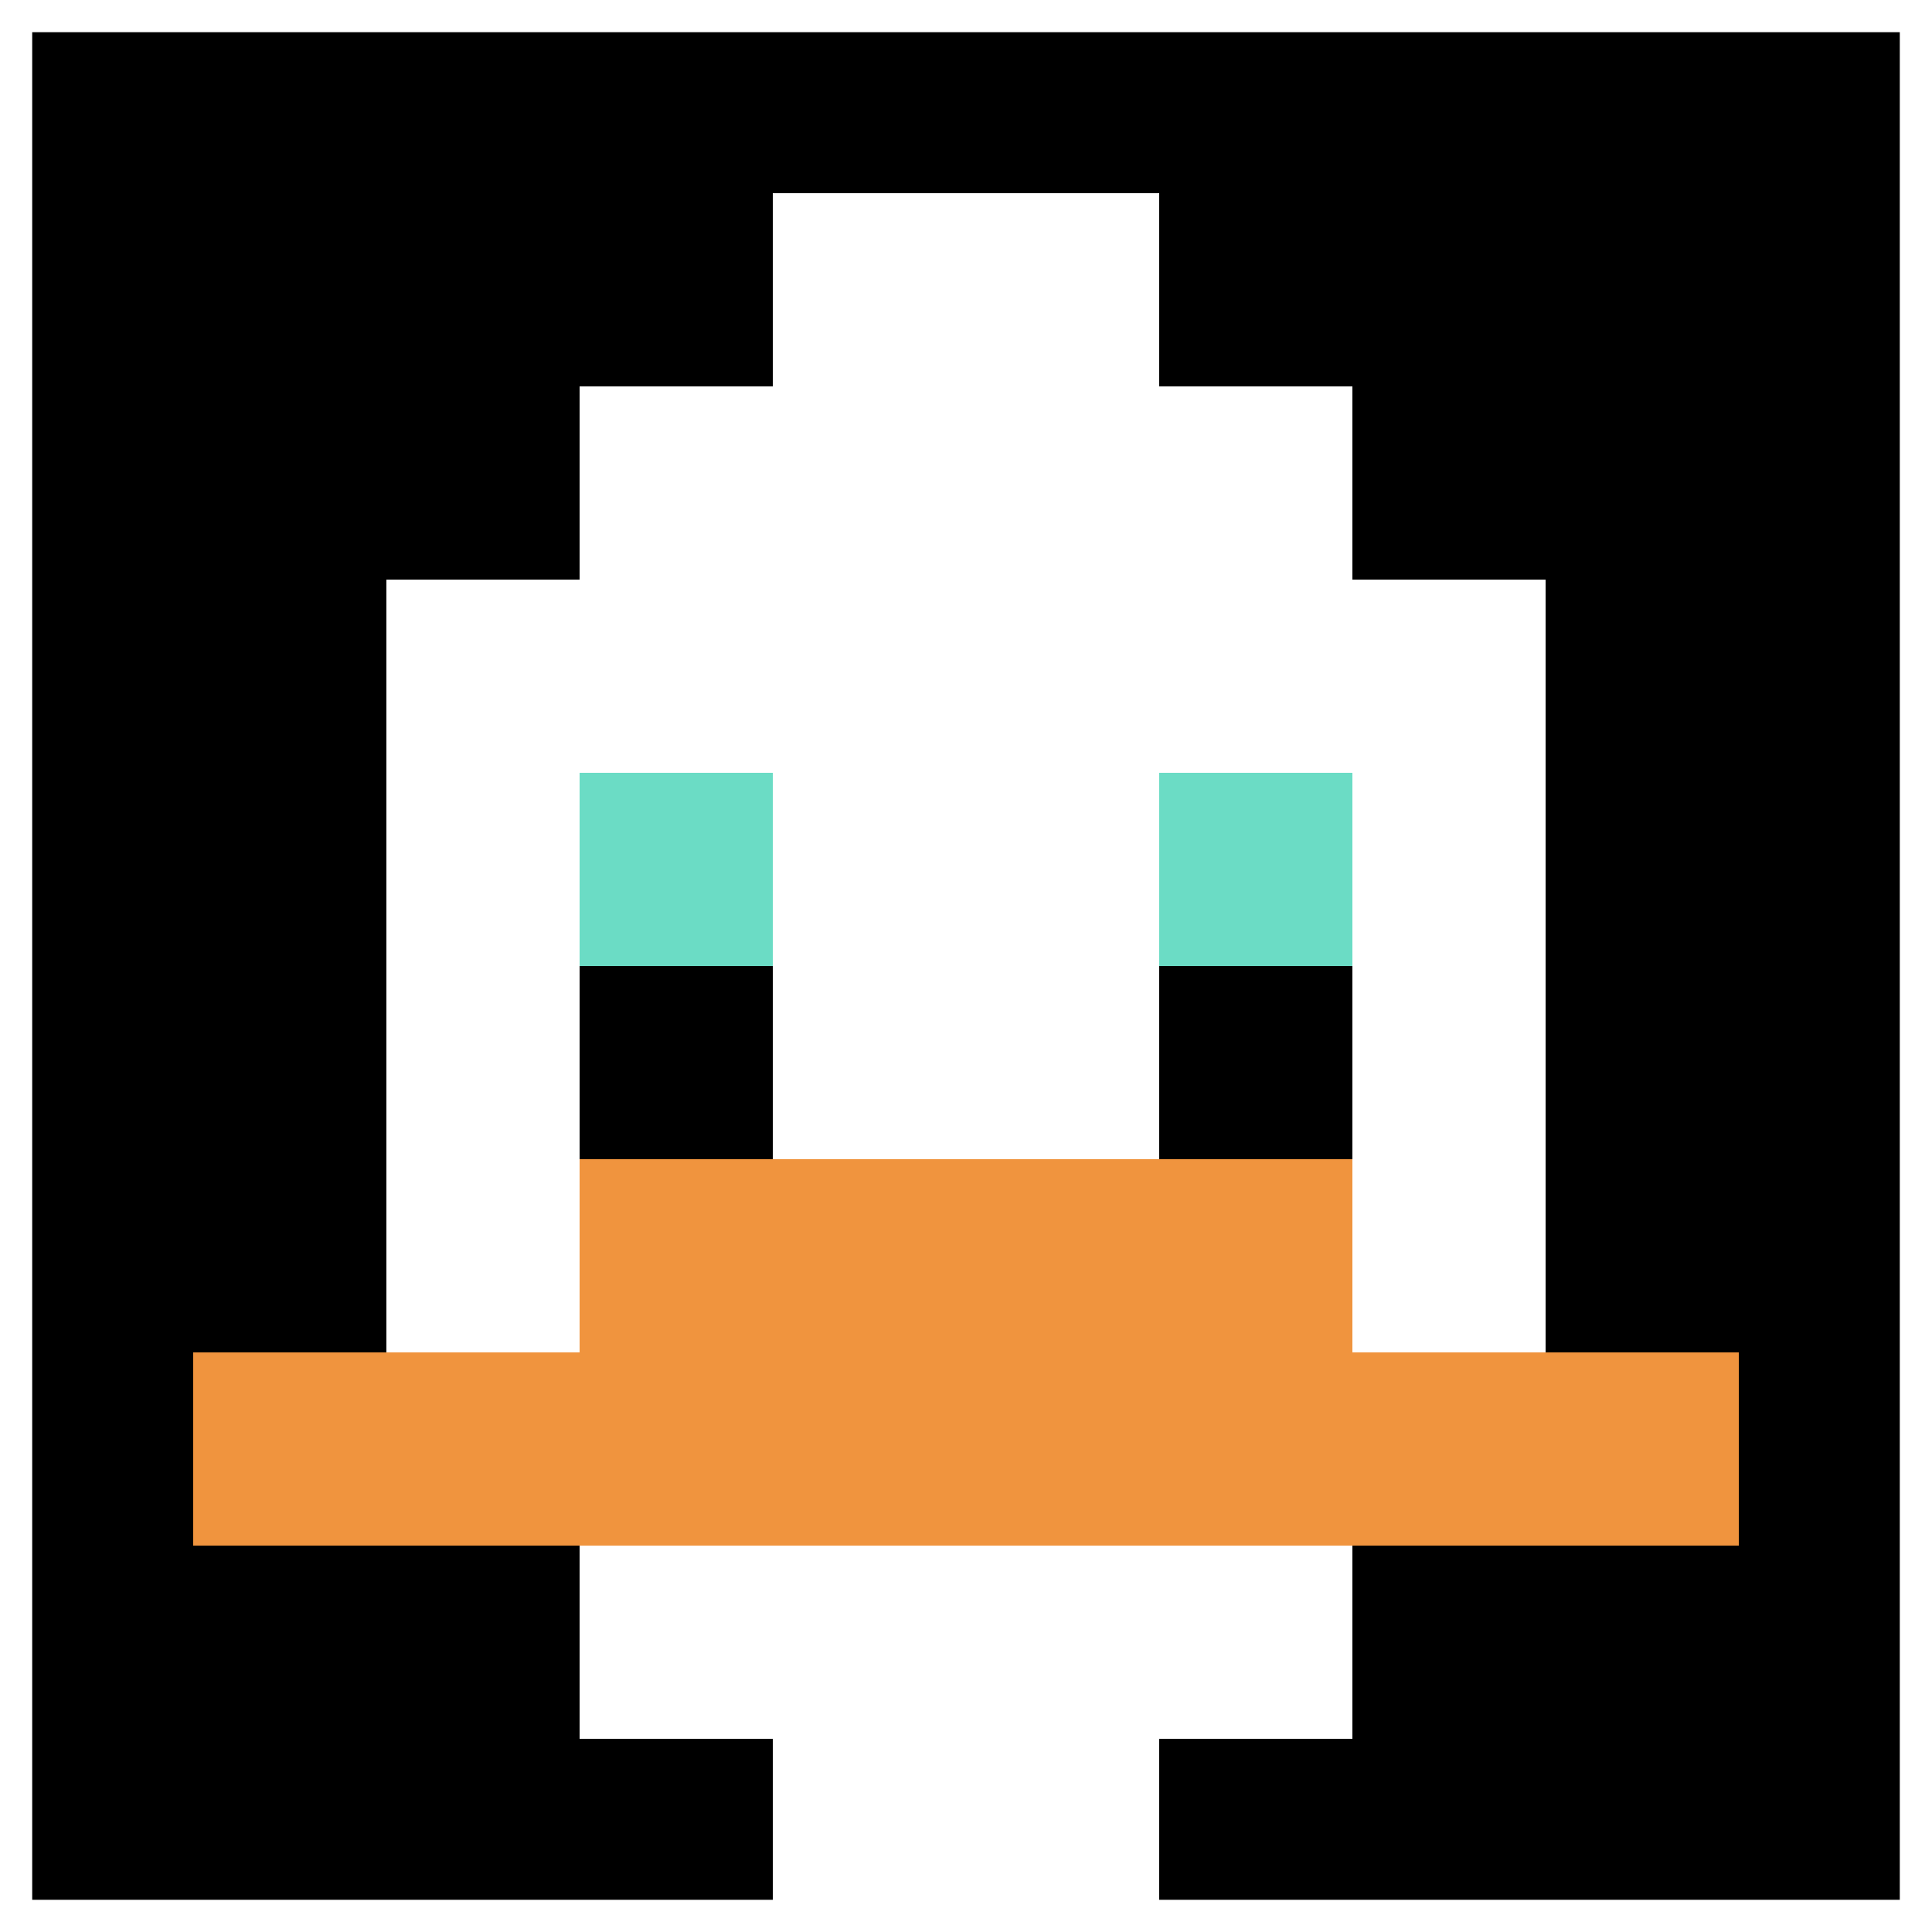
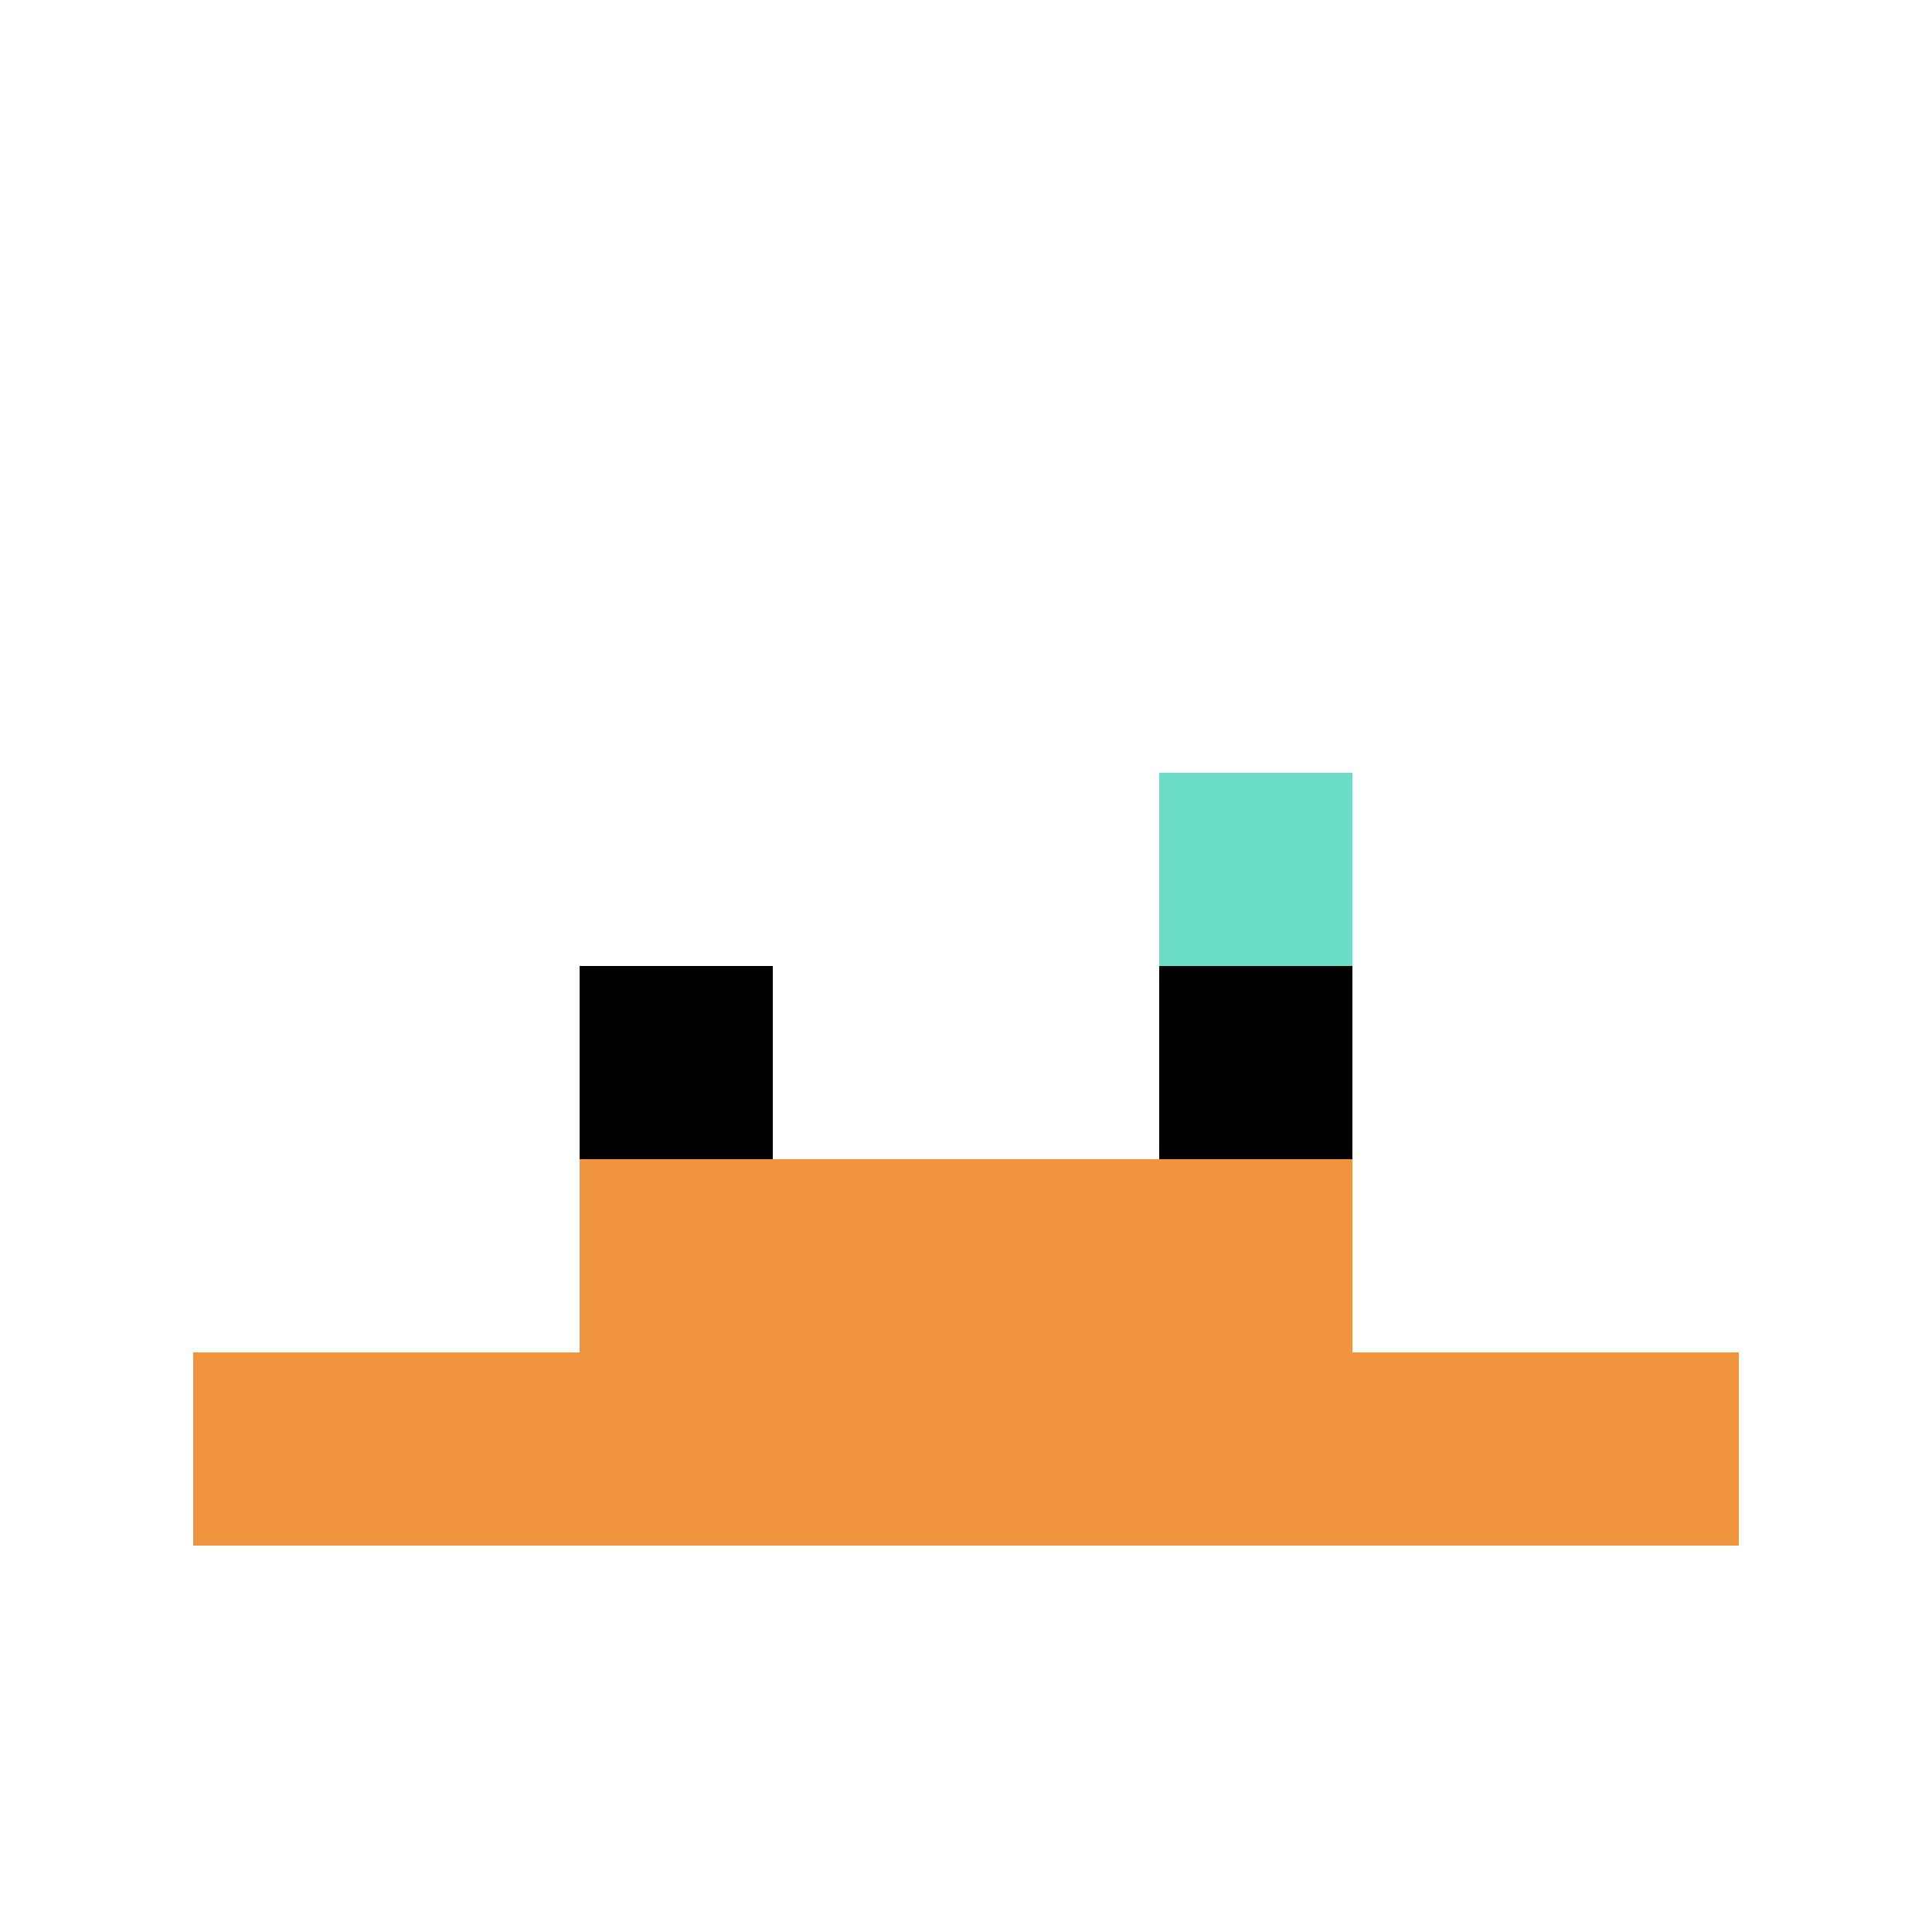
<svg xmlns="http://www.w3.org/2000/svg" version="1.1" width="952" height="952">
  <title>'goose-pfp-82047' by Dmitri Cherniak</title>
  <desc>seed=82047
backgroundColor=#ffffff
padding=20
innerPadding=0
timeout=500
dimension=1
border=true
Save=function(){return n.handleSave()}
frame=26

Rendered at Sun Sep 15 2024 14:15:39 GMT-0500 (Central Daylight Time)
Generated in &lt;1ms
</desc>
  <defs />
-   <rect width="100%" height="100%" fill="#ffffff" />
  <g>
    <g id="0-0">
-       <rect x="0" y="0" height="952" width="952" fill="#000000" />
      <g>
        <rect id="0-0-3-2-4-7" x="285.6" y="190.4" width="380.8" height="666.4" fill="#ffffff" />
        <rect id="0-0-2-3-6-5" x="190.4" y="285.6" width="571.2" height="476" fill="#ffffff" />
        <rect id="0-0-4-8-2-2" x="380.8" y="761.6" width="190.4" height="190.4" fill="#ffffff" />
        <rect id="0-0-1-7-8-1" x="95.2" y="666.4" width="761.6" height="95.2" fill="#F0943E" />
        <rect id="0-0-3-6-4-2" x="285.6" y="571.2" width="380.8" height="190.4" fill="#F0943E" />
-         <rect id="0-0-3-4-1-1" x="285.6" y="380.8" width="95.2" height="95.2" fill="#6BDCC5" />
        <rect id="0-0-6-4-1-1" x="571.2" y="380.8" width="95.2" height="95.2" fill="#6BDCC5" />
        <rect id="0-0-3-5-1-1" x="285.6" y="476" width="95.2" height="95.2" fill="#000000" />
        <rect id="0-0-6-5-1-1" x="571.2" y="476" width="95.2" height="95.2" fill="#000000" />
        <rect id="0-0-4-1-2-2" x="380.8" y="95.2" width="190.4" height="190.4" fill="#ffffff" />
      </g>
      <rect x="0" y="0" stroke="white" stroke-width="31.733" height="952" width="952" fill="none" />
    </g>
  </g>
</svg>